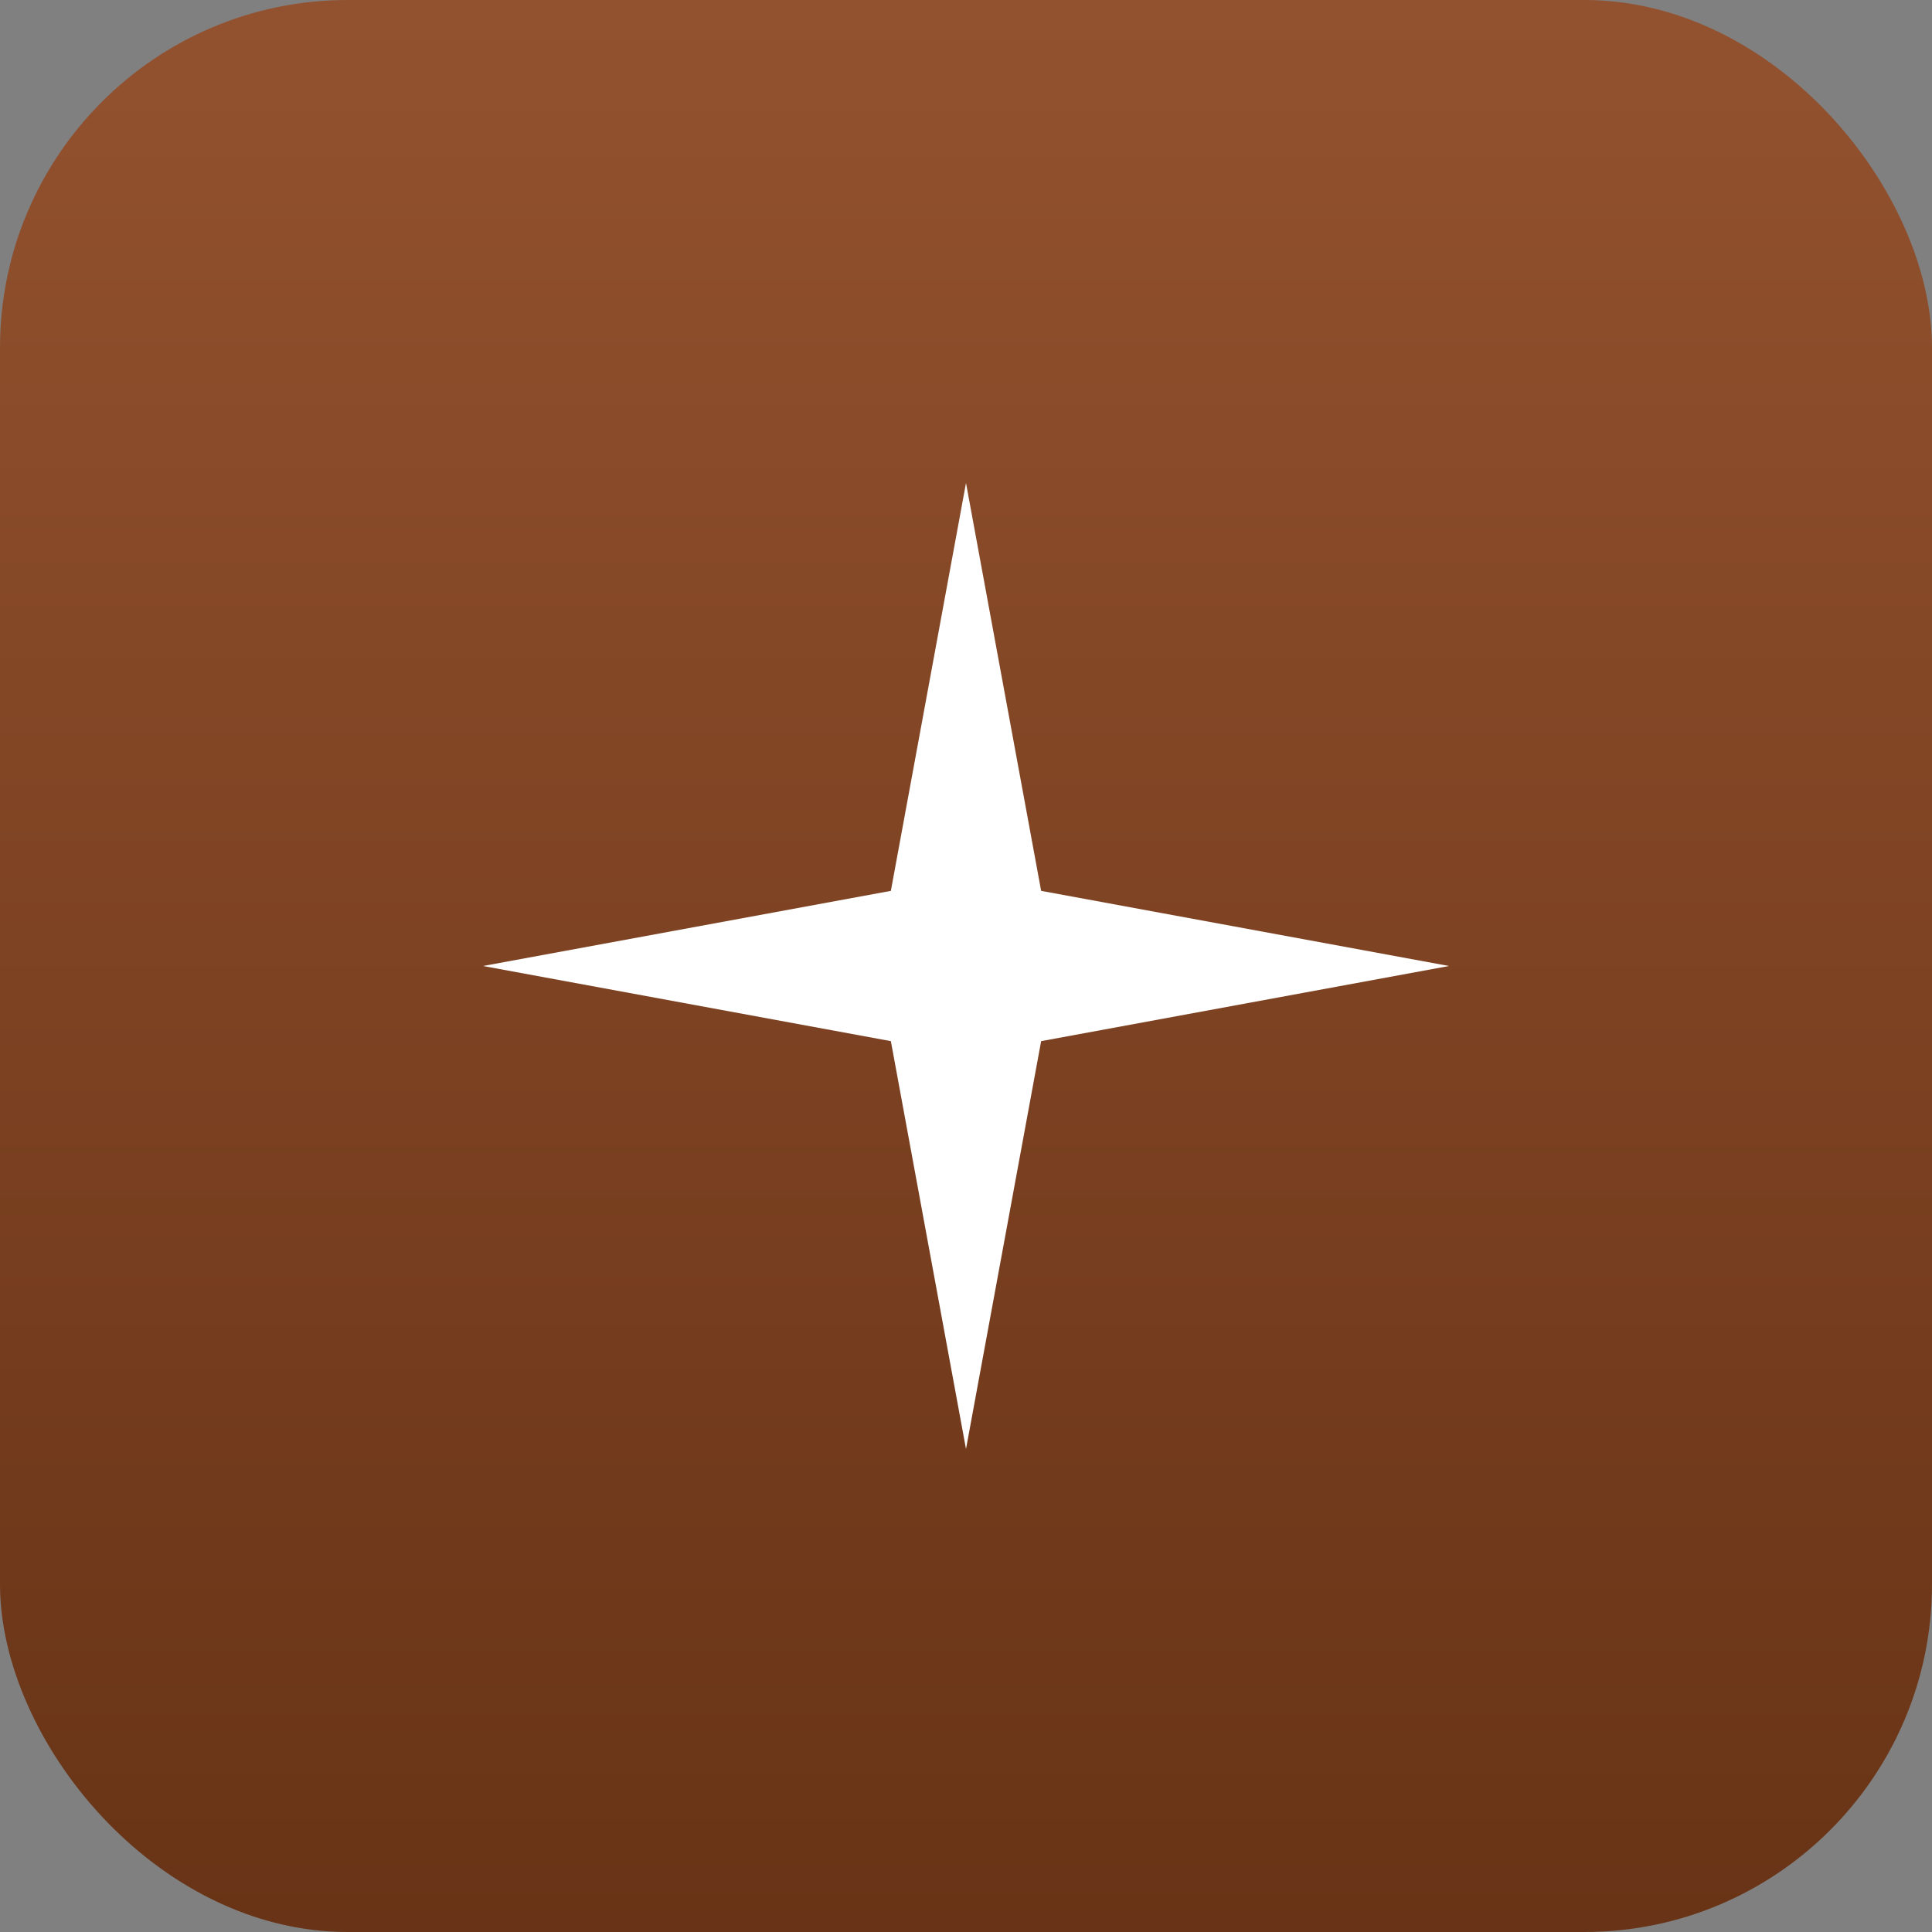
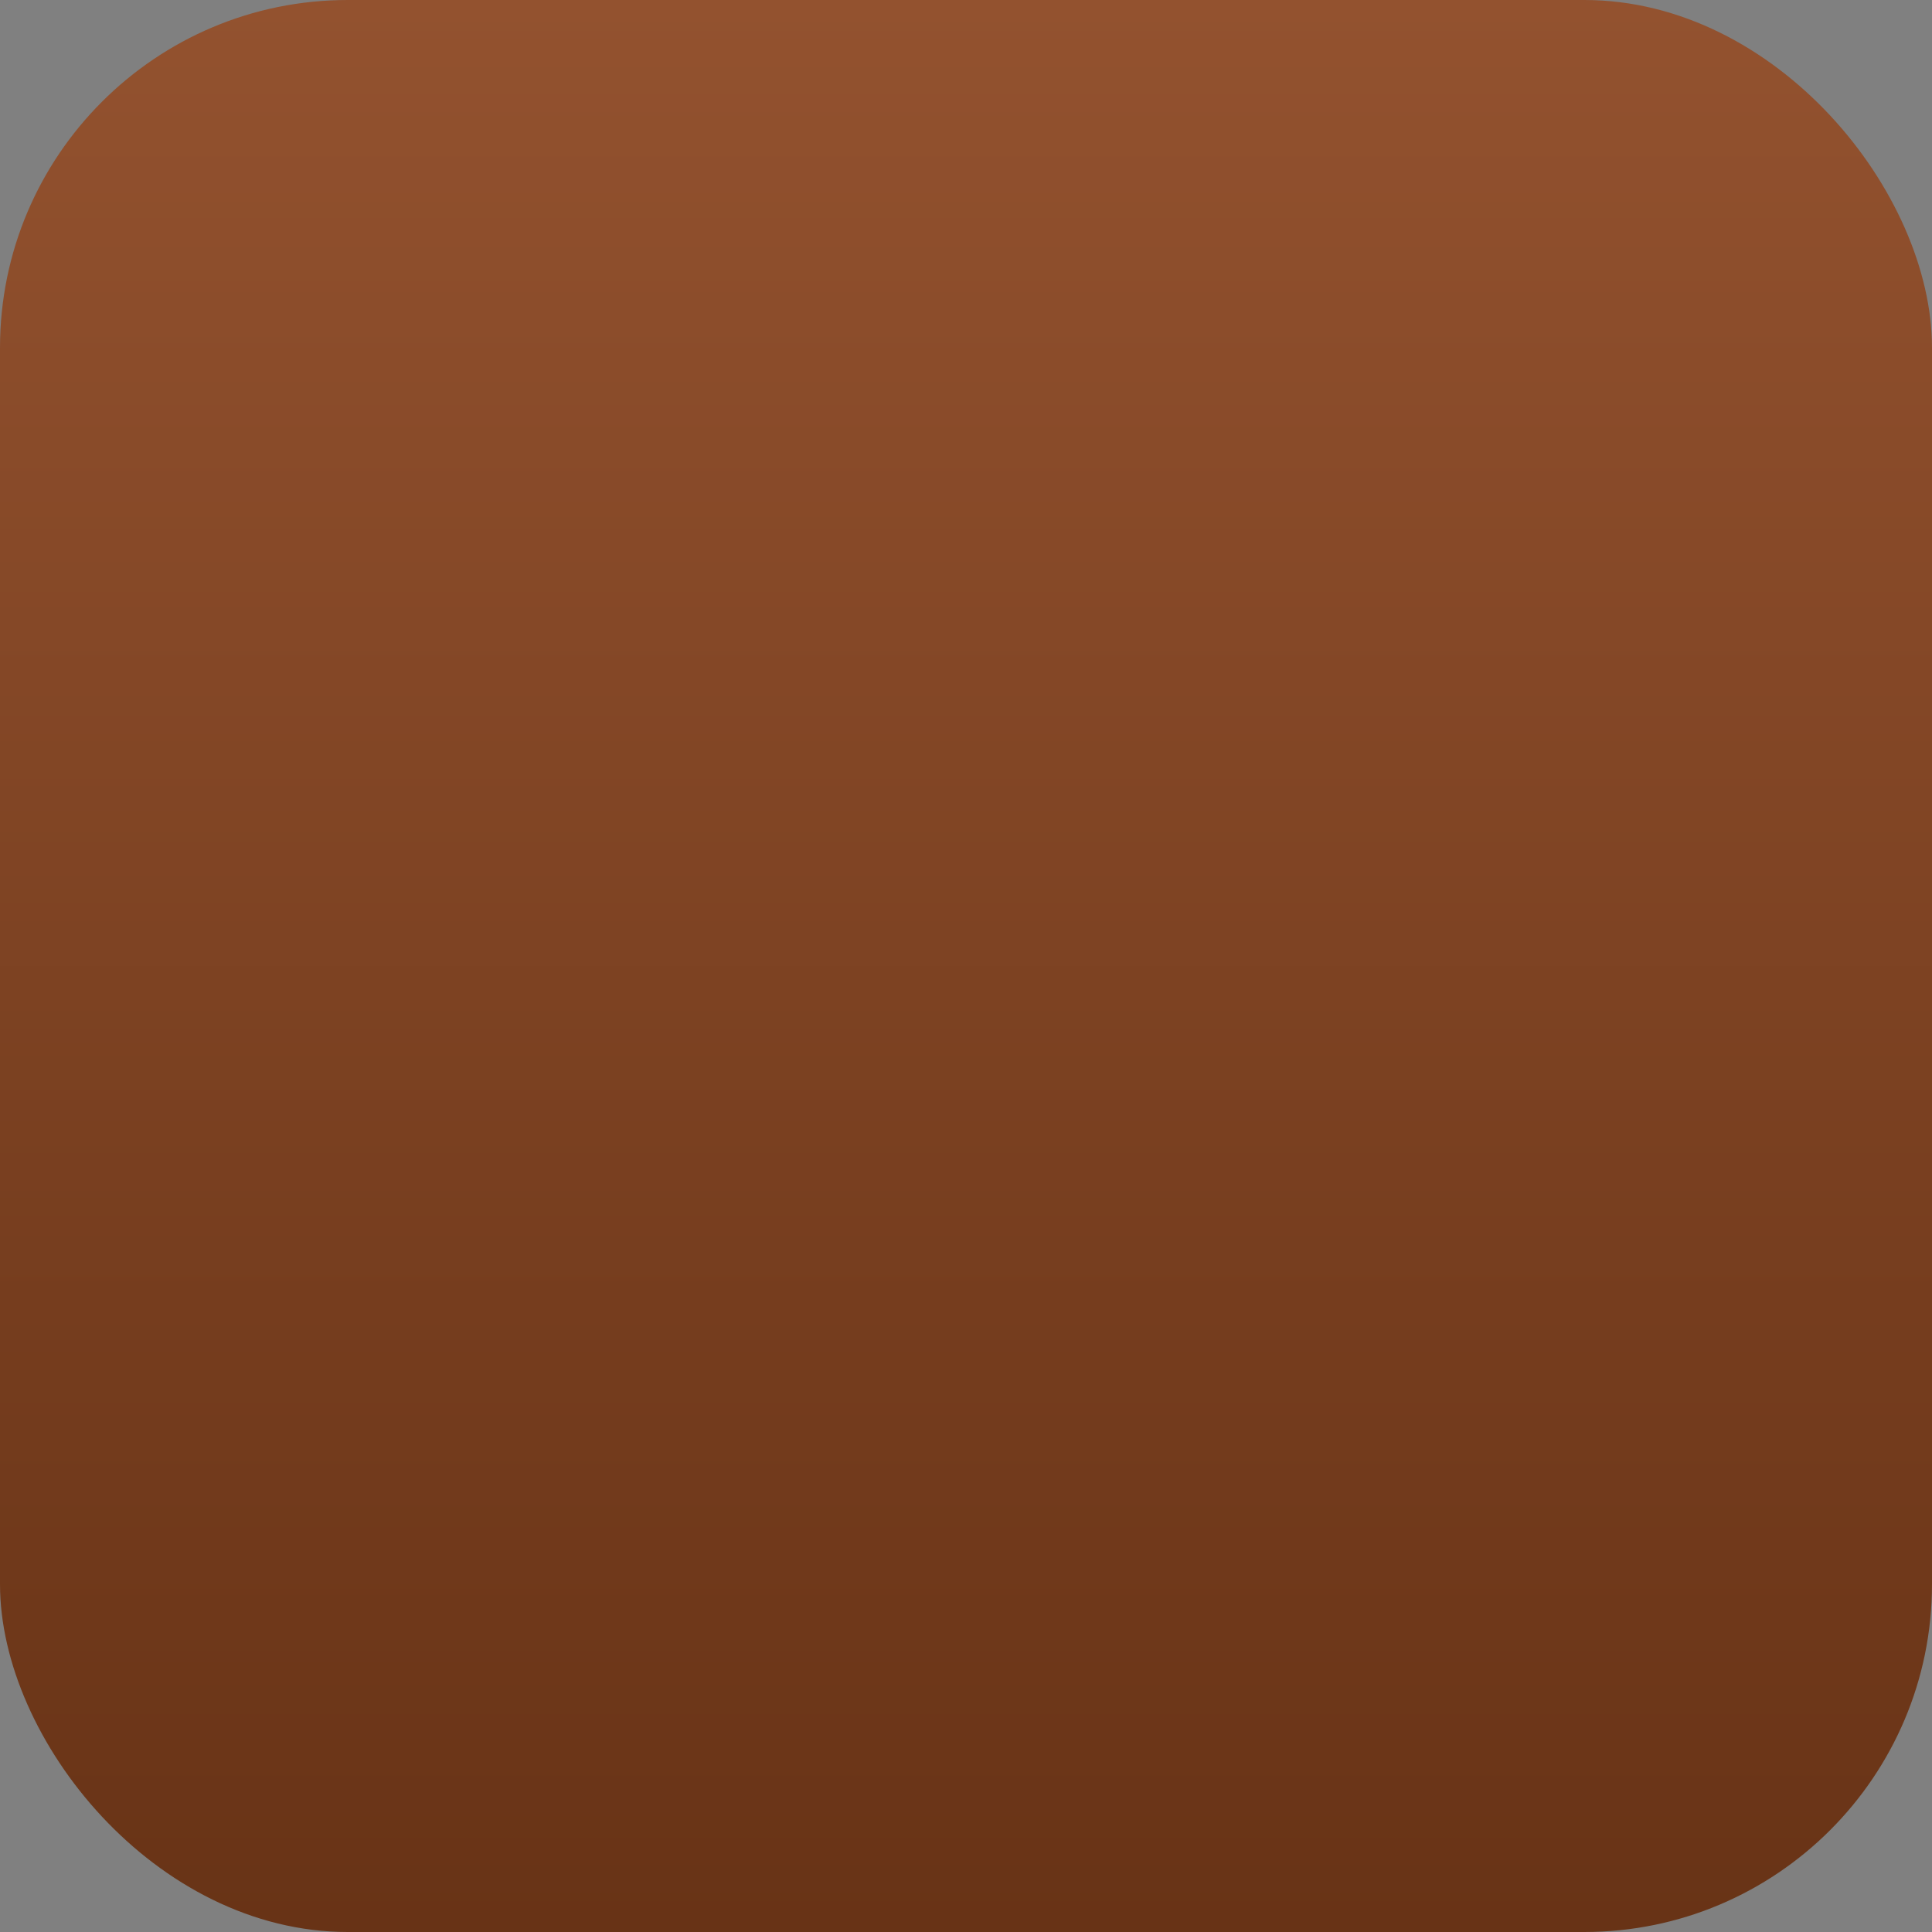
<svg xmlns="http://www.w3.org/2000/svg" width="500" height="500" viewBox="0 0 500 500" fill="none">
  <rect x="0" y="0" width="500" height="500" fill="#808080" stroke="none" />
  <rect width="500" height="500" rx="90" fill="url(#paint0_linear_35_14)" />
-   <path d="M250 125L269.445 230.555L375 250L269.445 269.445L250 375L230.555 269.445L125 250L230.555 230.555L250 125Z" fill="white" />
  <defs>
    <linearGradient id="paint0_linear_35_14" x1="250" y1="0" x2="250" y2="500" gradientUnits="userSpaceOnUse">
      <stop stop-color="#93522F" />
      <stop offset="1" stop-color="#683316" />
    </linearGradient>
  </defs>
</svg>